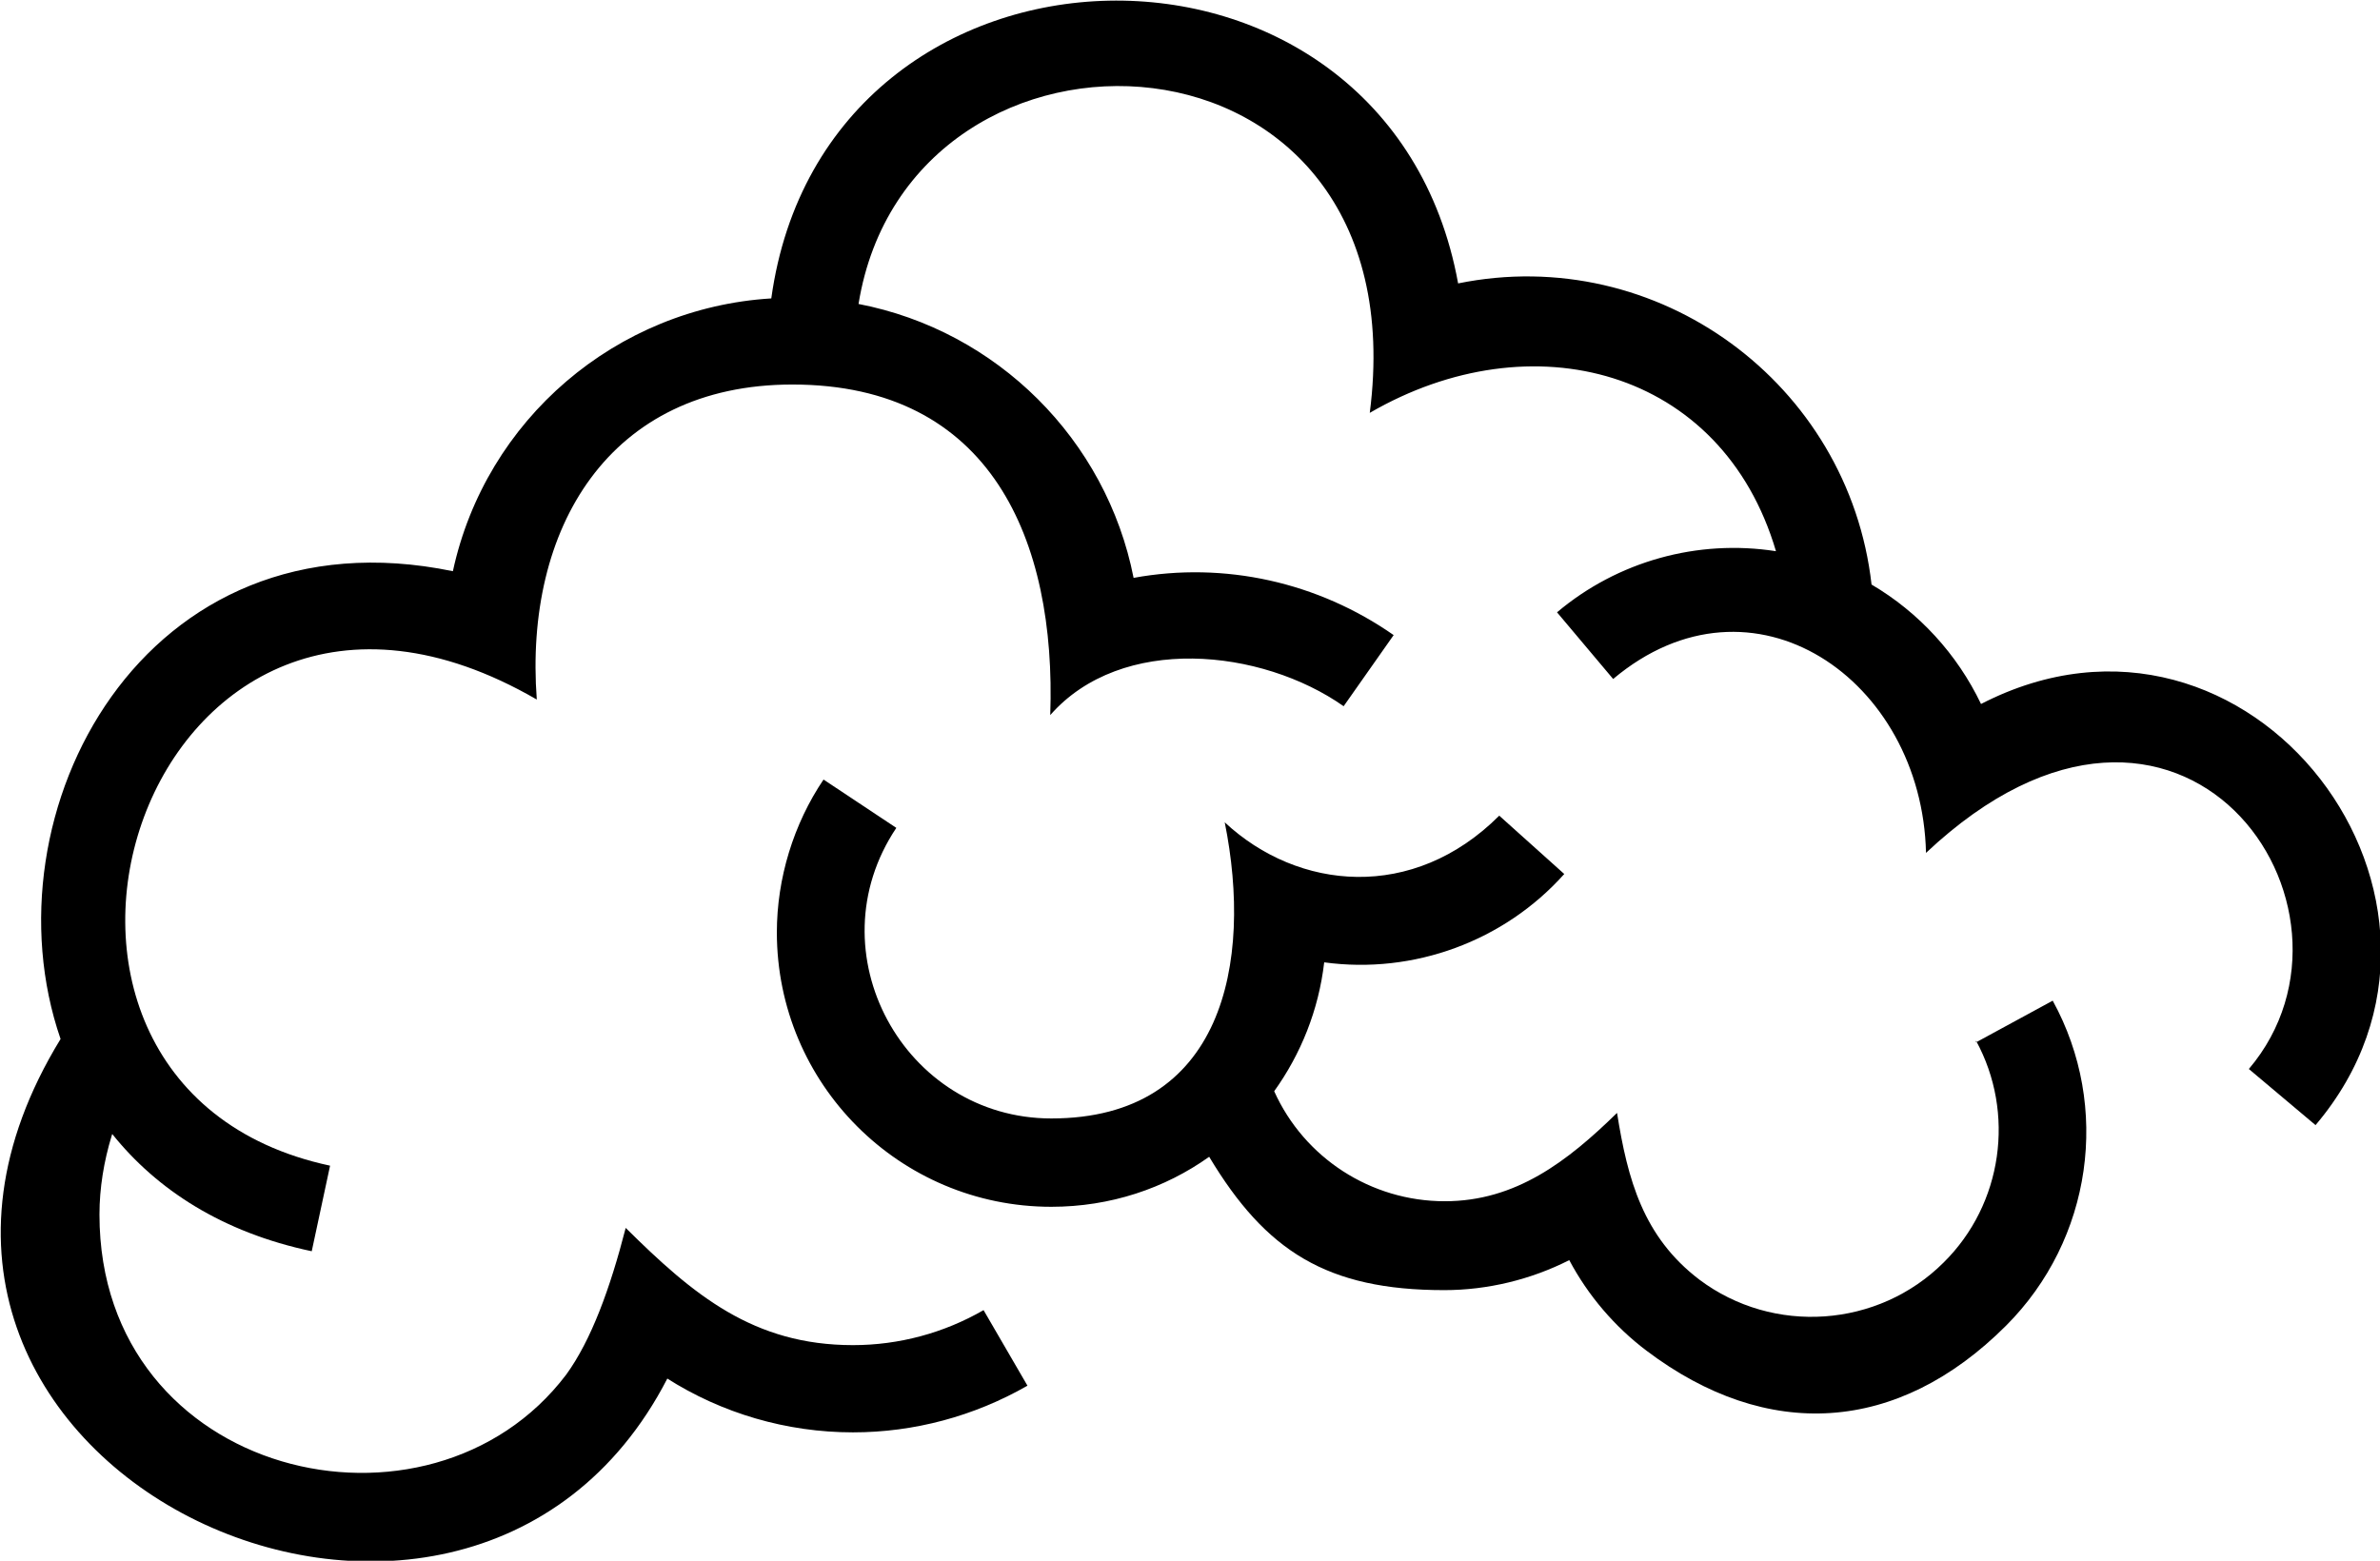
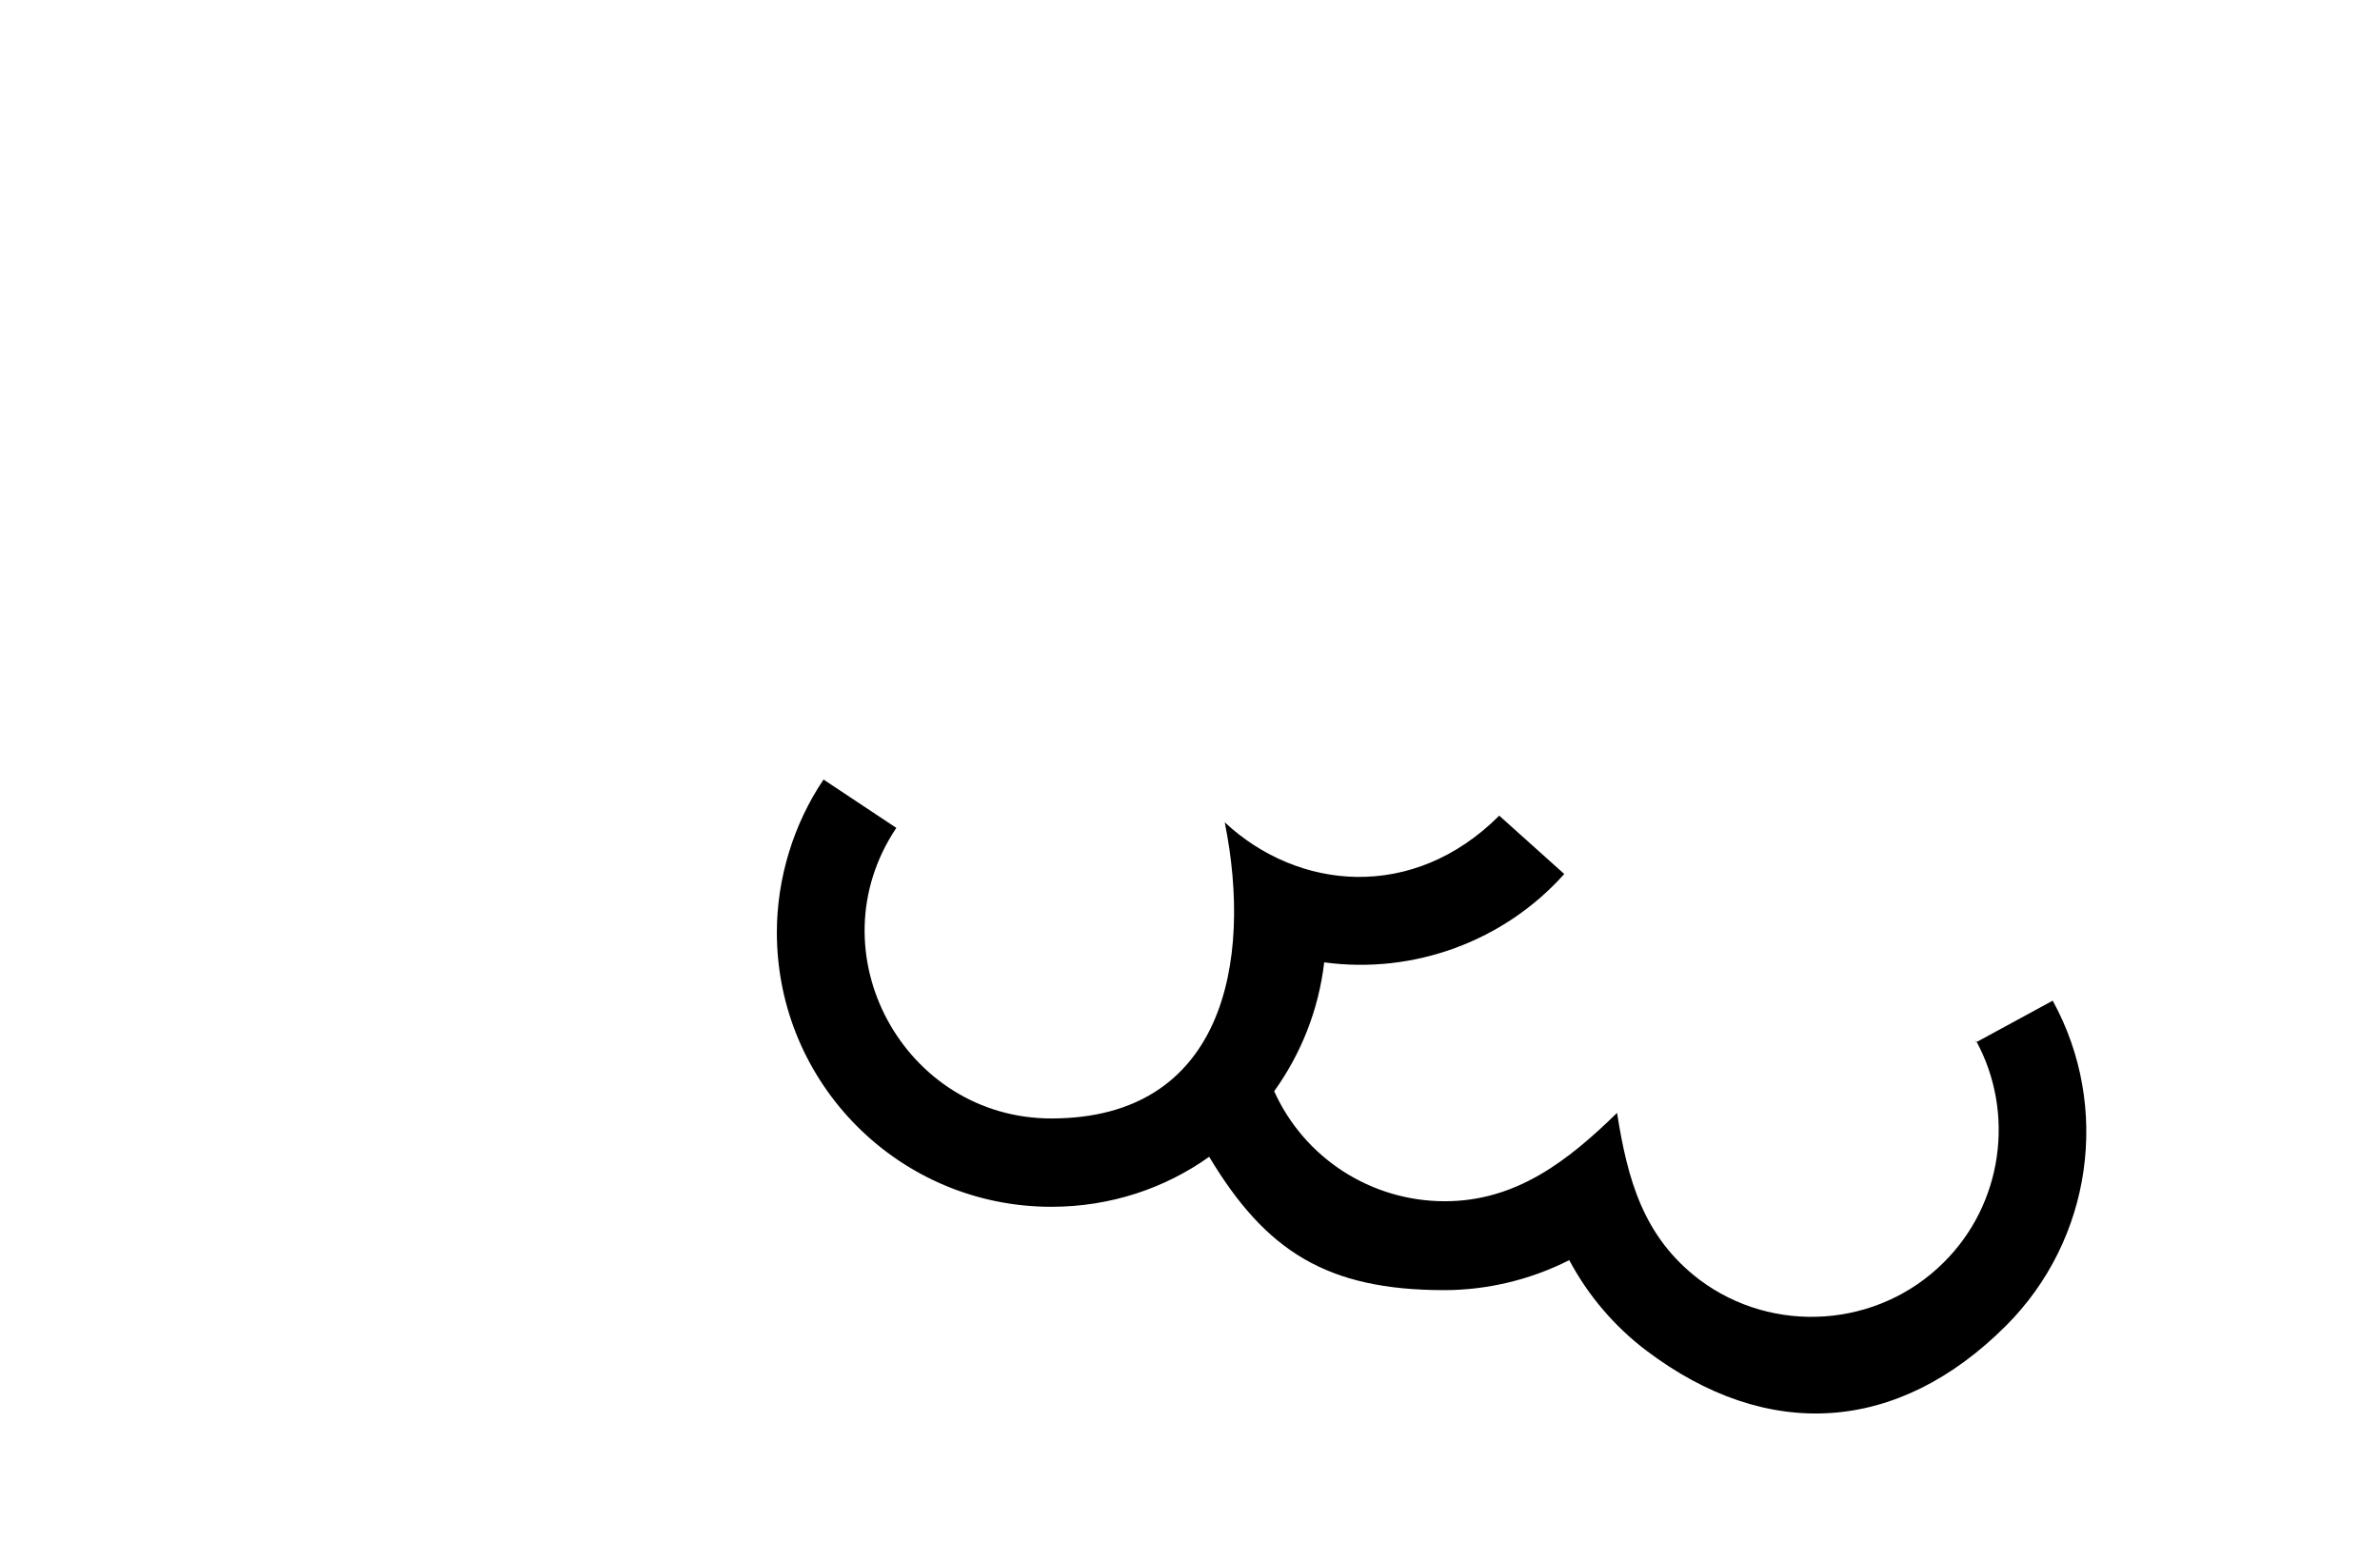
<svg xmlns="http://www.w3.org/2000/svg" xml:space="preserve" width="12.909mm" height="8.467mm" style="shape-rendering:geometricPrecision; text-rendering:geometricPrecision; image-rendering:optimizeQuality; fill-rule:evenodd; clip-rule:evenodd" viewBox="0 0 42.83 28.09">
  <defs>
    <style type="text/css">       .fil0 {fill:black;fill-rule:nonzero}     </style>
  </defs>
  <g id="Layer_x0020_1">
    <g id="_2980559249456">
-       <path class="fil0" d="M11.99 24.8c1,0.64 2.17,0.98 3.36,0.98 1.1,0 2.18,-0.29 3.14,-0.84l-0.79 -1.36c-0.71,0.41 -1.52,0.63 -2.35,0.63 -1.79,0 -2.87,-0.9 -4.09,-2.11 -0.28,1.09 -0.62,2.02 -1.07,2.64 -2.46,3.25 -8.4,1.87 -8.4,-2.88 0,-0.48 0.08,-0.96 0.22,-1.42l0.01 -0.03c0.8,1 1.98,1.77 3.59,2.11l0.33 -1.54c-6.83,-1.46 -3.34,-12.48 3.72,-8.39 -0.23,-3.07 1.29,-5.67 4.6,-5.67 3.58,0 4.75,2.81 4.64,5.95 1.28,-1.46 3.8,-1.2 5.28,-0.16l0.9 -1.28c-1.36,-0.95 -3.04,-1.33 -4.68,-1.03 -0.49,-2.49 -2.46,-4.45 -4.95,-4.93 0.92,-5.68 10.14,-5.33 9.2,1.96 2.91,-1.69 6.34,-0.8 7.31,2.49 -1.41,-0.22 -2.85,0.18 -3.94,1.1l1.01 1.2c2.51,-2.11 5.56,0.01 5.63,3.13 4.59,-4.32 8.27,0.99 5.81,3.89l1.2 1.01c3.4,-4.01 -1.17,-10.08 -6.02,-7.58 -0.43,-0.9 -1.12,-1.65 -1.97,-2.15 -0.41,-3.62 -3.85,-6.15 -7.44,-5.42 -1.26,-6.93 -11.39,-6.73 -12.36,0.27 -2.79,0.17 -5.14,2.18 -5.73,4.91 -5.57,-1.15 -8.46,4.36 -7.06,8.42 -4.69,7.66 7.24,13.25 10.92,6.11z" />
      <path class="fil0" d="M35.56 18.73c0.71,1.3 0.48,2.94 -0.58,3.99 -1.18,1.18 -3.07,1.31 -4.4,0.31 -1.01,-0.77 -1.29,-1.8 -1.48,-3 -0.89,0.87 -1.82,1.59 -3.1,1.59 -1.33,0 -2.53,-0.78 -3.07,-1.98 0.48,-0.67 0.8,-1.46 0.9,-2.32 1.61,0.22 3.24,-0.38 4.32,-1.59l-1.17 -1.05c-1.55,1.55 -3.62,1.35 -4.94,0.12 0.51,2.53 -0.03,5.33 -3.12,5.33 -2.65,0 -4.29,-2.99 -2.79,-5.23l-1.31 -0.87c-0.54,0.8 -0.84,1.78 -0.84,2.75 0,2.73 2.21,4.94 4.94,4.94 1.06,0 2.04,-0.33 2.84,-0.9 1.02,1.7 2.12,2.4 4.23,2.4 0.78,0 1.56,-0.19 2.25,-0.54 0.34,0.64 0.82,1.2 1.39,1.63 2.17,1.64 4.52,1.5 6.47,-0.45 1.55,-1.55 1.89,-3.94 0.84,-5.85l-1.38 0.75z" />
    </g>
  </g>
</svg>